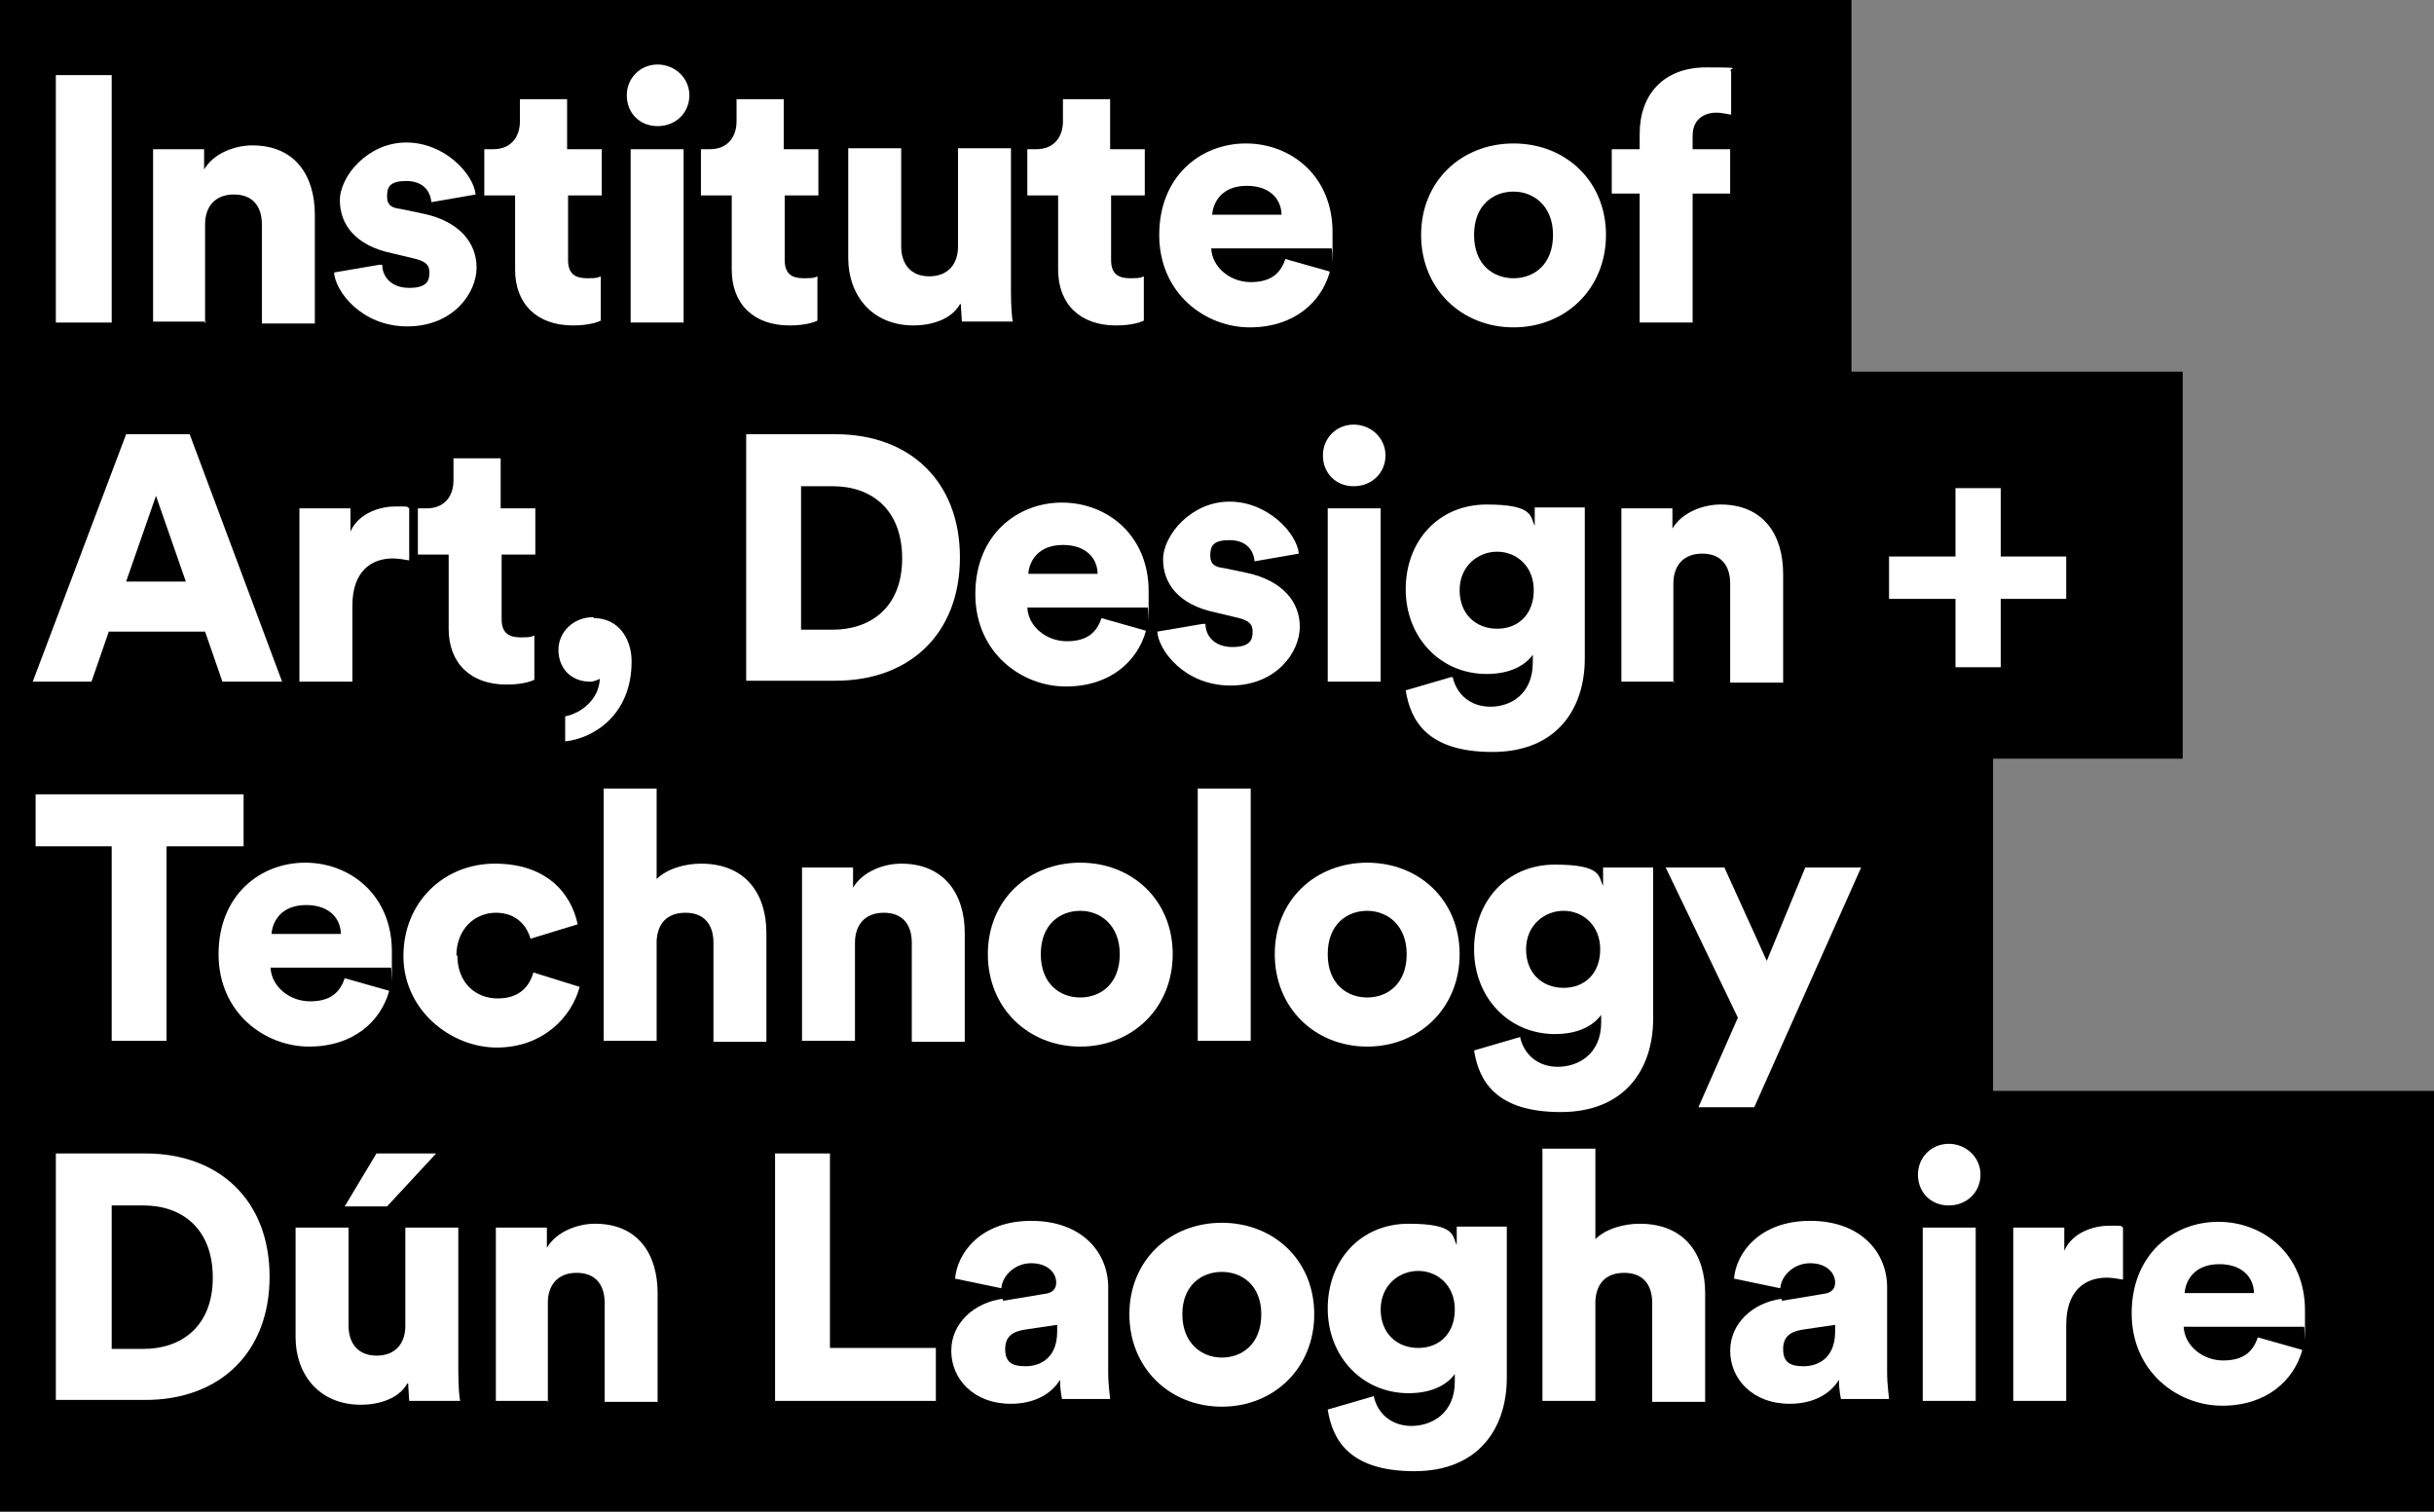
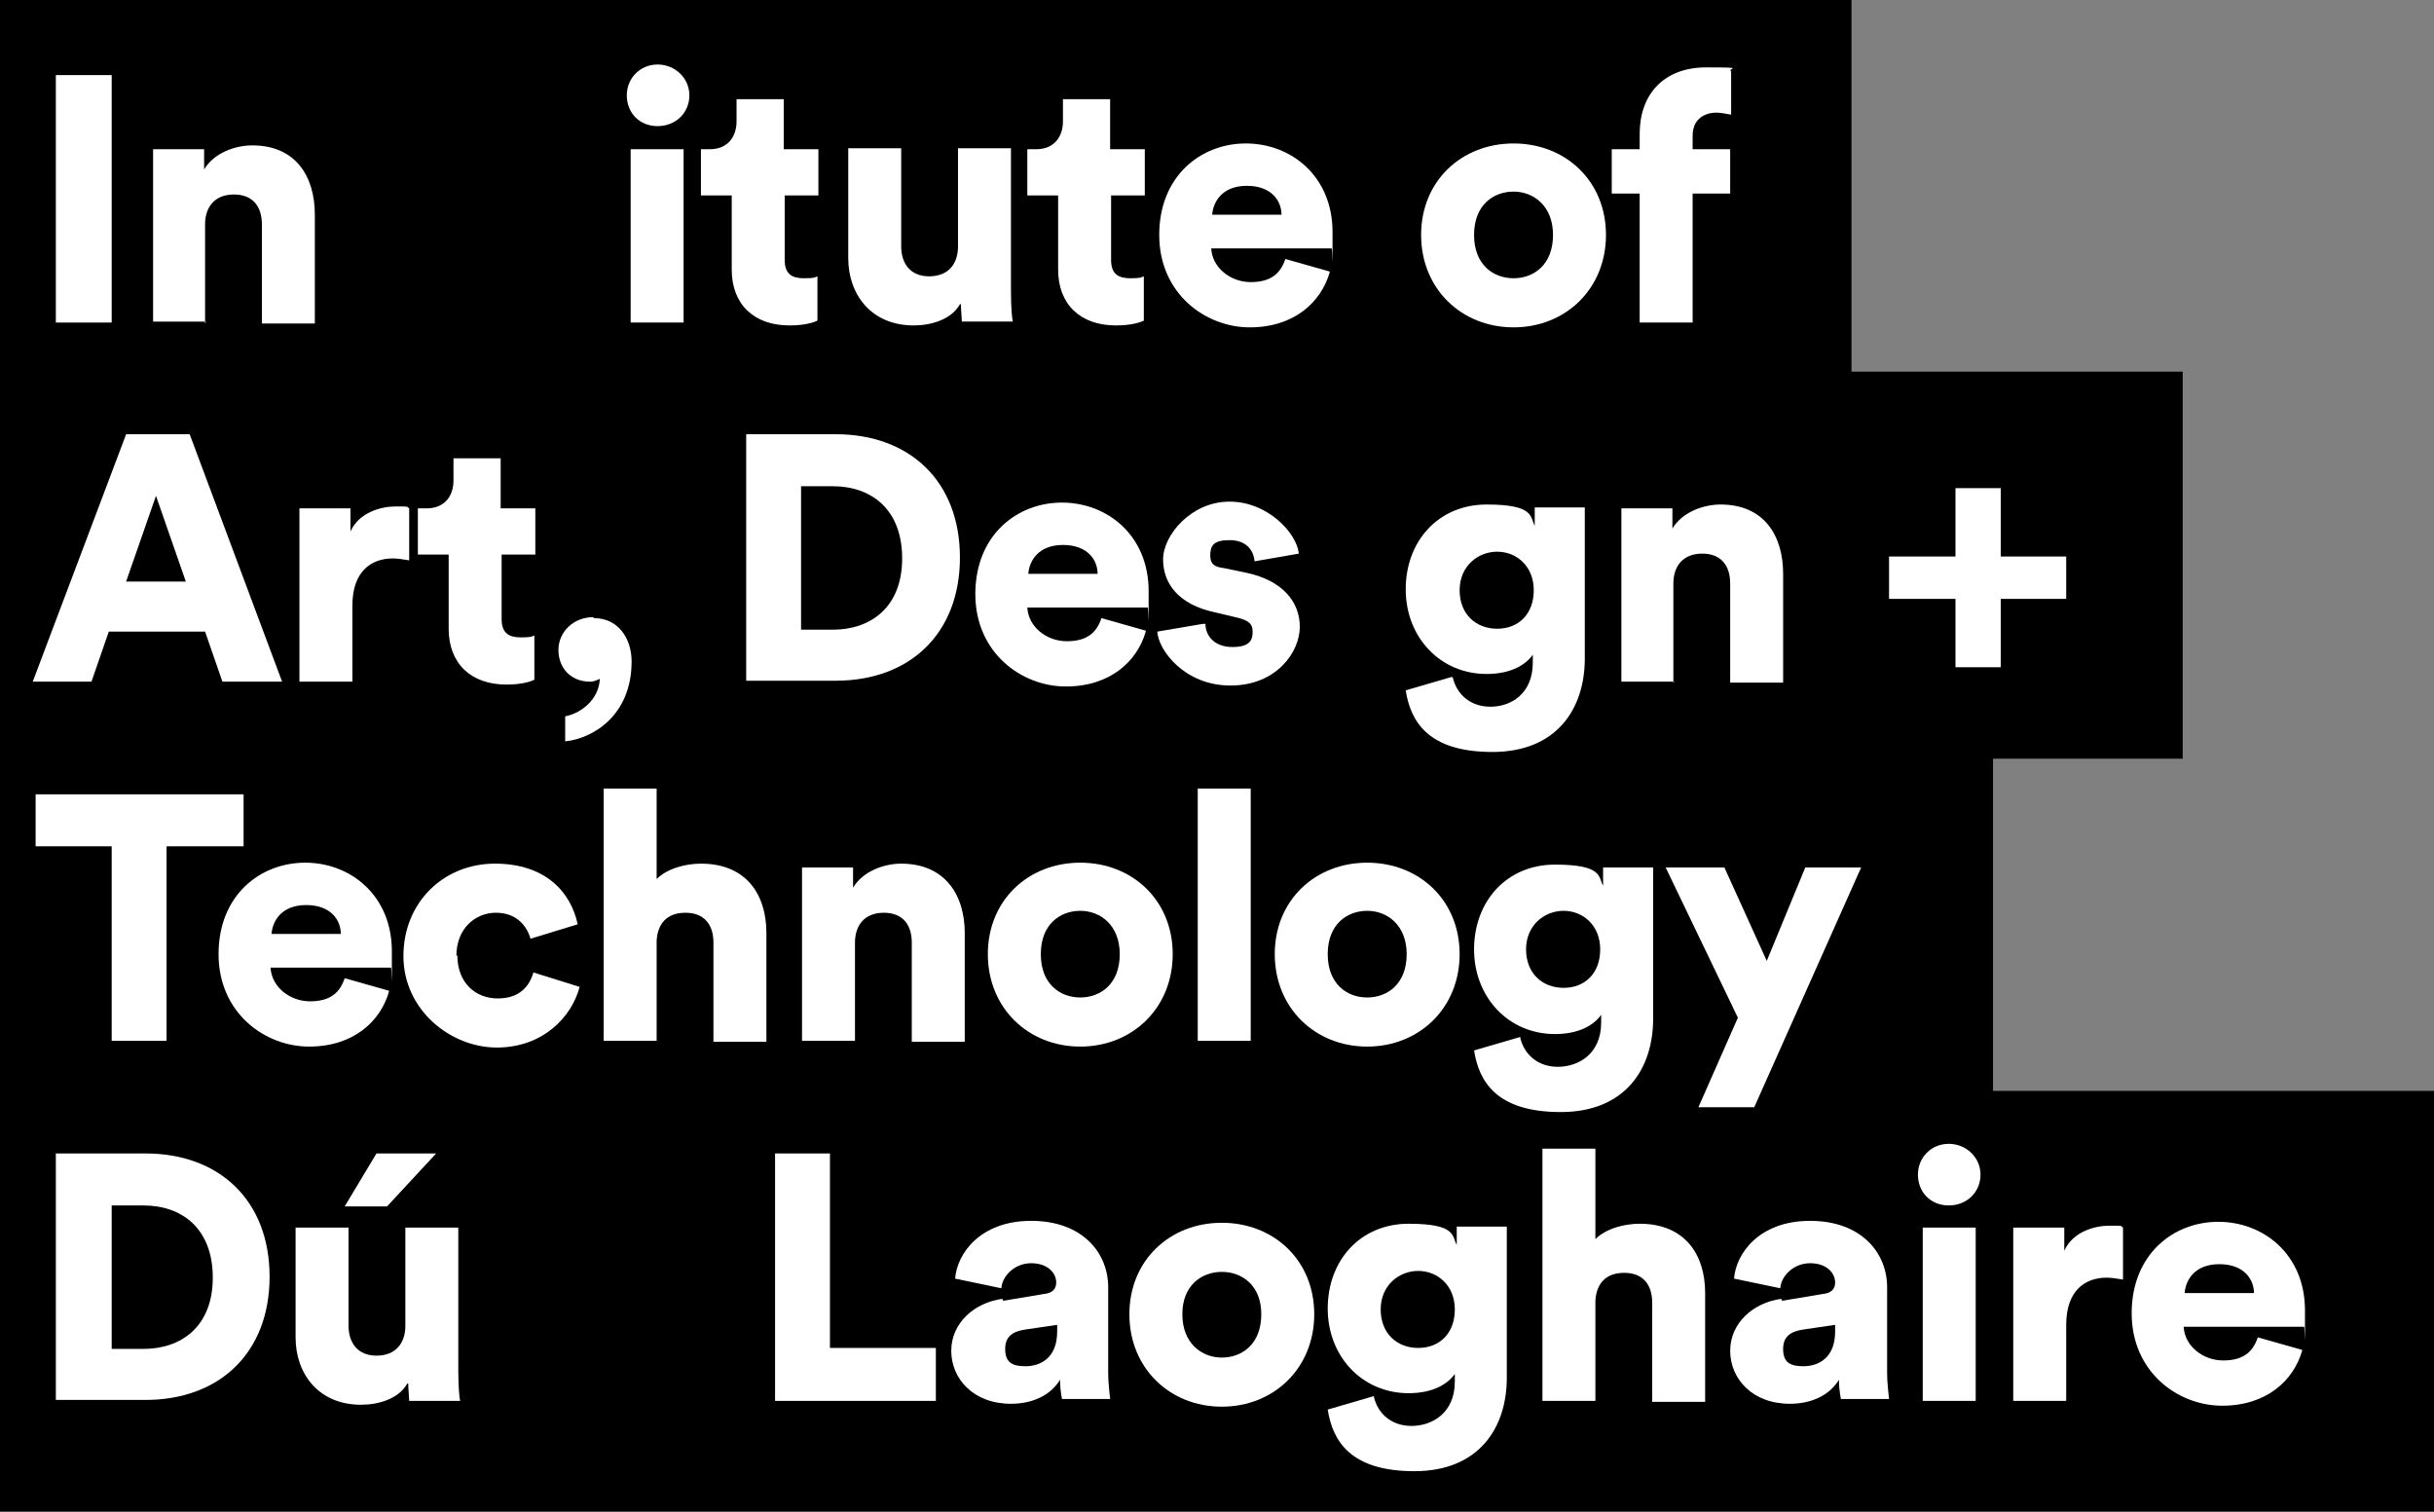
<svg xmlns="http://www.w3.org/2000/svg" id="Layer_1" version="1.1" viewBox="0 0 252.8 157">
  <rect x="0" y="0" width="252.8" height="157" fill="#808080" stroke="none" />
  <defs>
    <style>
      .st0 {
        fill: #fff;
      }
    </style>
  </defs>
  <polygon points="0 0 0 157 252.8 157 252.8 113.3 207 113.3 207 78.8 226.7 78.8 226.7 38.6 192.3 38.6 192.3 0 0 0" />
  <rect class="st0" x="5.8" y="7.8" width="5.8" height="25.7" />
  <g>
    <path class="st0" d="M21.4,33.4h-5.5V15.5h5.3v2.1c1-1.7,3.2-2.5,5-2.5,4.5,0,6.5,3.2,6.5,7.2v11.3h-5.5v-10.3c0-1.8-.9-3.1-2.9-3.1s-3,1.3-3,3.1v10.3Z" />
-     <path class="st0" d="M39.7,27.5c0,1.2.9,2.4,2.8,2.4s2.1-.8,2.1-1.6-.4-1.2-1.8-1.5l-2.1-.5c-3.8-.8-5.4-3-5.4-5.5s2.9-6,6.9-6,7,3.3,7.2,5.4l-4.6.8c-.1-1.2-.9-2.2-2.6-2.2s-2,.6-2,1.6.6,1.2,1.4,1.3l2.4.5c3.7.8,5.5,3,5.5,5.6s-2.4,6.1-7.2,6.1-7.5-3.7-7.6-5.6l4.7-.8Z" />
-     <path class="st0" d="M59,15.5h3.5v4.8h-3.5v6.7c0,1.5.8,1.9,2,1.9s1.1-.1,1.4-.2v4.6c-.2.1-1.1.5-2.9.5-3.7,0-6-2.2-6-5.8v-7.7h-3.2v-4.8h.9c1.9,0,2.8-1.3,2.8-2.9v-2.3h4.9v5.2Z" />
    <path class="st0" d="M68.3,6.7c1.8,0,3.3,1.4,3.3,3.2s-1.4,3.2-3.3,3.2-3.2-1.4-3.2-3.2,1.4-3.2,3.2-3.2M65.5,15.5h5.5v18h-5.5V15.5Z" />
    <path class="st0" d="M81.5,15.5h3.5v4.8h-3.5v6.7c0,1.5.8,1.9,2,1.9s1.1-.1,1.4-.2v4.6c-.2.1-1.1.5-2.9.5-3.7,0-6-2.2-6-5.8v-7.7h-3.2v-4.8h.9c1.9,0,2.8-1.3,2.8-2.9v-2.3h4.9v5.2Z" />
    <path class="st0" d="M99.7,31.6c-.9,1.6-3,2.2-4.8,2.2-4.4,0-6.8-3.2-6.8-7v-11.4h5.5v10.2c0,1.7.9,3.1,2.9,3.1s3-1.3,3-3.1v-10.2h5.5v14.8c0,1.6.1,2.9.2,3.2h-5.3c0-.3-.1-1.3-.1-1.8" />
    <path class="st0" d="M115.4,15.5h3.5v4.8h-3.5v6.7c0,1.5.8,1.9,2,1.9s1.1-.1,1.4-.2v4.6c-.2.1-1.1.5-2.9.5-3.7,0-6-2.2-6-5.8v-7.7h-3.2v-4.8h.9c1.9,0,2.8-1.3,2.8-2.9v-2.3h4.9v5.2Z" />
    <path class="st0" d="M138.1,28.3c-.9,3.1-3.7,5.7-8.3,5.7s-9.4-3.5-9.4-9.6,4.3-9.5,9-9.5,9,3.4,9,9.2,0,1.6-.1,1.7h-12.5c.1,2,2,3.5,4.1,3.5s3.1-.9,3.6-2.4l4.6,1.3ZM133.1,22.3c0-1.4-1-3-3.6-3s-3.5,1.7-3.6,3h7.2Z" />
    <path class="st0" d="M166.8,24.4c0,5.6-4.2,9.6-9.6,9.6s-9.6-4-9.6-9.6,4.2-9.5,9.6-9.5,9.6,3.9,9.6,9.5M161.3,24.4c0-3-2-4.5-4.1-4.5s-4.1,1.4-4.1,4.5,2,4.5,4.1,4.5,4.1-1.4,4.1-4.5" />
    <path class="st0" d="M175.8,20.1v13.4h-5.5v-13.4h-2.9v-4.6h2.9v-1.6c0-4.1,2.5-6.9,6.9-6.9s2.1.1,2.6.4v4.5c-.3,0-.8-.2-1.6-.2s-2.4.4-2.4,2.4v1.4h3.9v4.6h-3.9Z" />
    <path class="st0" d="M21.2,65.6h-9.9l-1.8,5.2H3.4l9.7-25.7h6.6l9.6,25.7h-6.2l-1.8-5.2ZM13.1,60.4h6.2l-3.1-8.9-3.1,8.9Z" />
    <path class="st0" d="M42.5,58.2c-.6-.1-1.2-.2-1.7-.2-2.2,0-4.2,1.3-4.2,4.9v7.9h-5.5v-18h5.3v2.4c.9-2,3.2-2.6,4.7-2.6s1.1,0,1.4.2v5.4Z" />
    <path class="st0" d="M52.1,52.8h3.5v4.8h-3.5v6.7c0,1.5.8,1.9,2,1.9s1.1-.1,1.4-.2v4.6c-.2.1-1.1.5-2.9.5-3.7,0-6-2.2-6-5.8v-7.7h-3.2v-4.8h.9c1.9,0,2.8-1.3,2.8-2.9v-2.3h4.9v5.2Z" />
    <path class="st0" d="M61.7,64.2c2.5,0,3.9,2.1,3.9,4.5,0,5.6-4,8-6.9,8.3v-2.6c1.6-.3,3.5-1.7,3.6-3.9-.2.1-.6.3-1,.3-2,0-3.3-1.4-3.3-3.3s1.6-3.4,3.6-3.4" />
    <path class="st0" d="M77.5,70.8v-25.7h9.3c7.7,0,12.9,4.9,12.9,12.8s-5.2,12.8-12.9,12.8h-9.3ZM86.5,65.4c3.9,0,7.2-2.3,7.2-7.4s-3.2-7.5-7.2-7.5h-3.3v14.9h3.3Z" />
    <path class="st0" d="M119,65.6c-.9,3.1-3.7,5.7-8.3,5.7s-9.4-3.5-9.4-9.6,4.3-9.5,9-9.5,9,3.4,9,9.2,0,1.6-.1,1.7h-12.5c.1,2,2,3.5,4.1,3.5s3.1-.9,3.6-2.4l4.6,1.3ZM114,59.6c0-1.4-1-3-3.6-3s-3.5,1.7-3.6,3h7.2Z" />
    <path class="st0" d="M125.2,64.8c0,1.2.9,2.4,2.8,2.4s2.1-.8,2.1-1.6-.4-1.2-1.8-1.5l-2.1-.5c-3.8-.8-5.4-3-5.4-5.5s2.9-6,6.9-6,7,3.3,7.2,5.4l-4.6.8c-.1-1.2-.9-2.2-2.6-2.2s-2,.6-2,1.6.6,1.2,1.4,1.3l2.4.5c3.7.8,5.5,3,5.5,5.6s-2.4,6.1-7.2,6.1-7.5-3.7-7.6-5.6l4.7-.8Z" />
-     <path class="st0" d="M140.6,44.1c1.8,0,3.3,1.4,3.3,3.2s-1.4,3.2-3.3,3.2-3.2-1.4-3.2-3.2,1.4-3.2,3.2-3.2M137.9,52.8h5.5v18h-5.5v-18Z" />
    <path class="st0" d="M150.9,70.4c.4,1.7,1.8,3,3.9,3s4.4-1.3,4.4-4.6v-.8c-.7,1-2.2,2-4.8,2-4.8,0-8.4-3.8-8.4-8.8s3.4-8.8,8.4-8.8,4.5,1.3,5,2.2v-1.9h5.2v15.7c0,5.2-2.9,9.7-9.6,9.7s-8.5-3.2-9-6.4l4.8-1.4ZM159.3,61.3c0-2.5-1.8-4-3.8-4s-3.9,1.5-3.9,4,1.7,4,3.9,4,3.8-1.5,3.8-4" />
    <path class="st0" d="M173.9,70.8h-5.5v-18h5.3v2.1c1-1.7,3.2-2.5,5-2.5,4.5,0,6.5,3.2,6.5,7.2v11.3h-5.5v-10.3c0-1.8-.9-3.1-2.9-3.1s-3,1.3-3,3.1v10.3Z" />
    <polygon class="st0" points="203.1 57.8 203.1 50.7 207.8 50.7 207.8 57.8 214.6 57.8 214.6 62.2 207.8 62.2 207.8 69.3 203.1 69.3 203.1 62.2 196.2 62.2 196.2 57.8 203.1 57.8" />
    <polygon class="st0" points="17.3 87.9 17.3 108.1 11.6 108.1 11.6 87.9 3.7 87.9 3.7 82.5 25.3 82.5 25.3 87.9 17.3 87.9" />
    <path class="st0" d="M40.4,103c-.9,3.1-3.7,5.7-8.3,5.7s-9.4-3.5-9.4-9.6,4.3-9.5,9-9.5,9,3.4,9,9.2,0,1.6-.1,1.7h-12.5c.1,2,2,3.5,4.1,3.5s3.1-.9,3.6-2.4l4.6,1.3ZM35.4,97c0-1.4-1-3-3.6-3s-3.5,1.7-3.6,3h7.2Z" />
    <path class="st0" d="M47.5,99.2c0,2.9,1.9,4.5,4.2,4.5s3.3-1.3,3.7-2.7l4.8,1.5c-.8,3.1-3.8,6.3-8.6,6.3s-9.7-3.9-9.7-9.5,4.2-9.6,9.5-9.6,7.9,3,8.6,6.3l-4.9,1.5c-.4-1.4-1.5-2.7-3.6-2.7s-4.1,1.6-4.1,4.5" />
    <path class="st0" d="M68.2,108.1h-5.5v-26.2h5.5v9.4c1.1-1.1,3-1.6,4.6-1.6,4.7,0,6.8,3.2,6.8,7.2v11.3h-5.5v-10.3c0-1.8-.9-3.1-2.9-3.1s-2.9,1.2-3,2.9v10.6Z" />
    <path class="st0" d="M88.8,108.1h-5.5v-18h5.3v2.1c1-1.7,3.2-2.5,5-2.5,4.5,0,6.6,3.2,6.6,7.2v11.3h-5.5v-10.3c0-1.8-.9-3.1-2.9-3.1s-3,1.3-3,3.1v10.3Z" />
    <path class="st0" d="M121.8,99.1c0,5.6-4.2,9.6-9.6,9.6s-9.6-4-9.6-9.6,4.2-9.5,9.6-9.5,9.6,3.9,9.6,9.5M116.3,99.1c0-3-2-4.5-4.1-4.5s-4.1,1.4-4.1,4.5,2,4.5,4.1,4.5,4.1-1.4,4.1-4.5" />
    <rect class="st0" x="124.4" y="81.9" width="5.5" height="26.2" />
    <path class="st0" d="M151.6,99.1c0,5.6-4.2,9.6-9.6,9.6s-9.6-4-9.6-9.6,4.2-9.5,9.6-9.5,9.6,3.9,9.6,9.5M146.1,99.1c0-3-2-4.5-4.1-4.5s-4.1,1.4-4.1,4.5,2,4.5,4.1,4.5,4.1-1.4,4.1-4.5" />
    <path class="st0" d="M157.9,107.8c.4,1.7,1.8,3,3.9,3s4.5-1.3,4.5-4.6v-.8c-.7,1-2.2,2-4.8,2-4.8,0-8.4-3.8-8.4-8.8s3.4-8.8,8.4-8.8,4.5,1.3,5,2.2v-1.9h5.2v15.7c0,5.2-2.9,9.7-9.6,9.7s-8.5-3.2-9-6.4l4.8-1.4ZM166.2,98.6c0-2.5-1.8-4-3.8-4s-3.9,1.5-3.9,4,1.7,4,3.9,4,3.8-1.5,3.8-4" />
    <polygon class="st0" points="176.4 115 180.5 105.7 173 90.1 179.1 90.1 183.5 99.8 187.5 90.1 193.3 90.1 182.2 115 176.4 115" />
    <path class="st0" d="M5.8,145.5v-25.7h9.3c7.7,0,12.9,4.9,12.9,12.8s-5.2,12.8-12.9,12.8H5.8ZM14.9,140.1c3.9,0,7.2-2.3,7.2-7.4s-3.2-7.5-7.2-7.5h-3.3v14.9h3.3Z" />
    <path class="st0" d="M42.3,143.7c-.9,1.6-3,2.2-4.8,2.2-4.4,0-6.8-3.2-6.8-7v-11.4h5.5v10.2c0,1.7.9,3.1,2.9,3.1s3-1.3,3-3.1v-10.2h5.5v14.8c0,1.6.1,2.9.2,3.2h-5.3c0-.3-.1-1.3-.1-1.8M40.2,125.3h-4.4l3.3-5.5h6.2l-5.1,5.5Z" />
-     <path class="st0" d="M57,145.5h-5.5v-18h5.3v2.1c1-1.7,3.2-2.5,5-2.5,4.5,0,6.5,3.2,6.5,7.2v11.3h-5.5v-10.3c0-1.8-.9-3.1-2.9-3.1s-3,1.3-3,3.1v10.3Z" />
    <polygon class="st0" points="80.5 145.5 80.5 119.8 86.2 119.8 86.2 140 97.2 140 97.2 145.5 80.5 145.5" />
    <path class="st0" d="M104.2,135.1l4.2-.7c1-.1,1.3-.6,1.3-1.2,0-1-.9-2-2.6-2s-3,1.3-3.1,2.6l-4.8-1c.2-2.6,2.6-6,7.9-6s8,3.3,8,6.9v8.8c0,1.4.2,2.6.2,2.8h-5c0-.1-.2-.8-.2-2-.9,1.5-2.7,2.5-5.1,2.5-3.9,0-6.2-2.6-6.2-5.5s2.4-5,5.3-5.4M109.8,138.4v-.8l-3.4.5c-1.2.2-2,.7-2,2s.6,1.8,2.1,1.8,3.3-.8,3.3-3.6" />
    <path class="st0" d="M136.5,136.5c0,5.6-4.2,9.6-9.6,9.6s-9.6-4-9.6-9.6,4.2-9.5,9.6-9.5,9.6,3.9,9.6,9.5M131,136.5c0-3-2-4.4-4.1-4.4s-4.1,1.4-4.1,4.4,2,4.5,4.1,4.5,4.1-1.4,4.1-4.5" />
    <path class="st0" d="M142.7,145.1c.4,1.7,1.8,3,3.9,3s4.5-1.3,4.5-4.6v-.8c-.7,1-2.2,2-4.8,2-4.8,0-8.4-3.8-8.4-8.8s3.4-8.8,8.4-8.8,4.5,1.3,5,2.2v-1.9h5.2v15.7c0,5.2-2.9,9.7-9.6,9.7s-8.5-3.2-9-6.4l4.8-1.4ZM151.1,136c0-2.5-1.8-4-3.8-4s-3.9,1.5-3.9,4,1.7,4,3.9,4,3.8-1.5,3.8-4" />
    <path class="st0" d="M165.7,145.5h-5.5v-26.2h5.5v9.4c1.1-1.1,3-1.6,4.6-1.6,4.7,0,6.8,3.2,6.8,7.2v11.3h-5.5v-10.3c0-1.8-.9-3.1-2.9-3.1s-2.9,1.2-3,2.9v10.6Z" />
    <path class="st0" d="M185.1,135.1l4.2-.7c1-.1,1.3-.6,1.3-1.2,0-1-.9-2-2.6-2s-3,1.3-3.1,2.6l-4.8-1c.2-2.6,2.6-6,7.9-6s8,3.3,8,6.9v8.8c0,1.4.2,2.6.2,2.8h-5c0-.1-.2-.8-.2-2-.9,1.5-2.7,2.5-5.1,2.5-3.9,0-6.2-2.6-6.2-5.5s2.4-5,5.3-5.4M190.6,138.4v-.8l-3.4.5c-1.2.2-2,.7-2,2s.6,1.8,2.1,1.8,3.3-.8,3.3-3.6" />
    <path class="st0" d="M202.4,118.8c1.8,0,3.3,1.4,3.3,3.2s-1.4,3.2-3.3,3.2-3.2-1.4-3.2-3.2,1.4-3.2,3.2-3.2M199.7,127.5h5.5v18h-5.5v-18Z" />
    <path class="st0" d="M220.5,132.9c-.6-.1-1.2-.2-1.7-.2-2.2,0-4.2,1.3-4.2,4.9v7.9h-5.5v-18h5.3v2.4c.9-2,3.2-2.6,4.7-2.6s1.1,0,1.4.2v5.4Z" />
    <path class="st0" d="M239.1,140.3c-.9,3.1-3.7,5.7-8.3,5.7s-9.4-3.5-9.4-9.6,4.3-9.5,9-9.5,9,3.4,9,9.2,0,1.6-.1,1.7h-12.5c.1,2,2,3.5,4.1,3.5s3.1-.9,3.6-2.4l4.6,1.3ZM234.1,134.3c0-1.4-1-3-3.6-3s-3.5,1.7-3.6,3h7.2Z" />
  </g>
</svg>